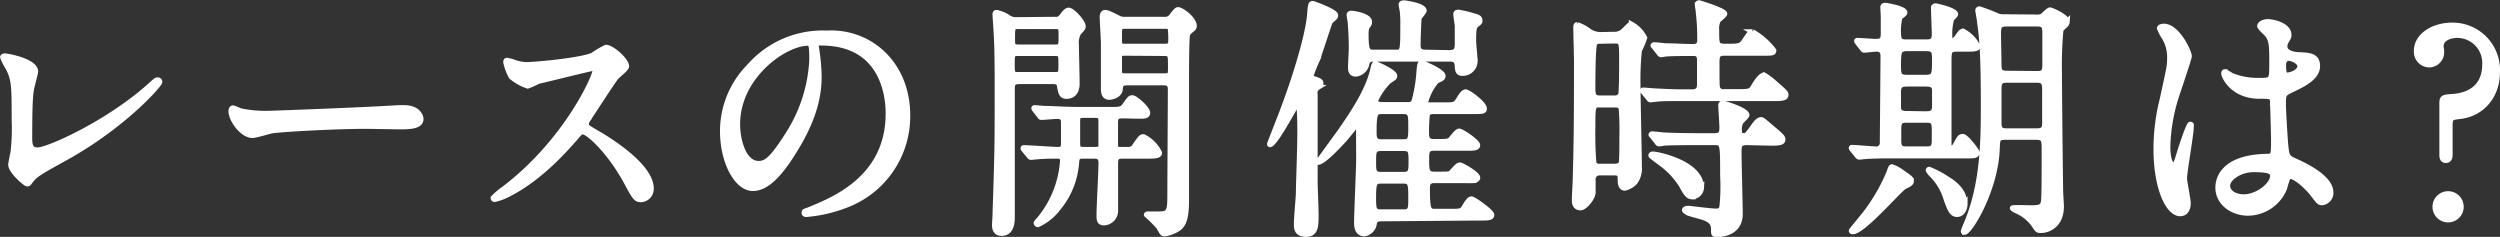
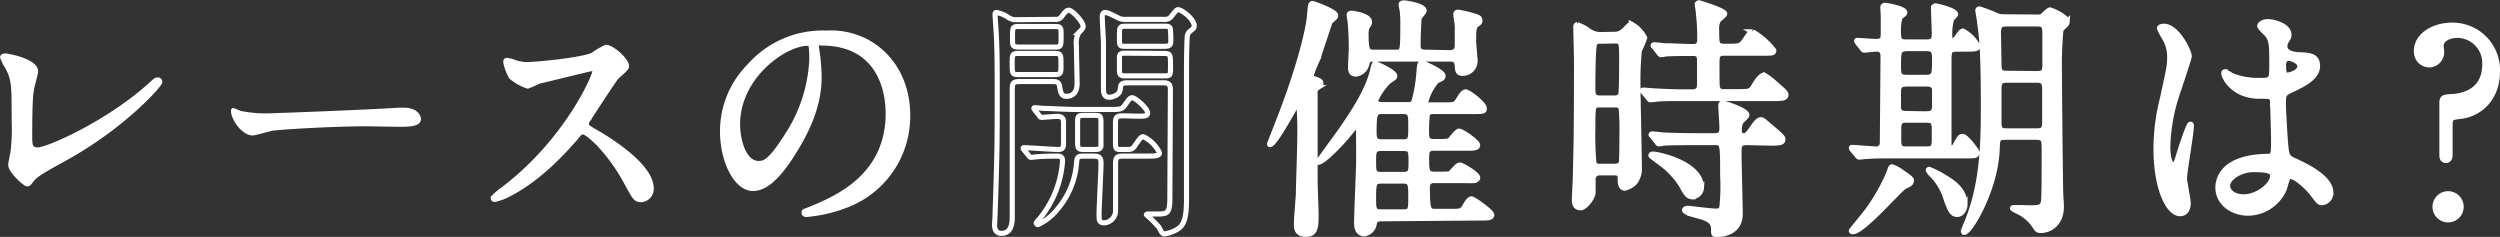
<svg xmlns="http://www.w3.org/2000/svg" width="392.54" height="37.19" viewBox="0 0 392.54 37.19">
  <rect x="0" y="0" width="392.54" height="37.19" fill="#333333" stroke="none" />
  <title>txt-about_heading_1</title>
  <g id="af3ff8fb-7385-473e-a2ba-69a8713f7ca0" data-name="Layer 2">
    <g id="a926a71b-309f-420f-99c7-9ffaaf1b1fd4" data-name="デザイン">
      <g>
        <g>
          <path d="M7.54,15.64c-.15.84-.3,1.88-.3,7.52,0,1.16,0,2.12,1.25,2.12,1.64,0,11.36-4.32,18-10.44.53-.48.61-.56.87-.56a.31.31,0,0,1,.31.32c0,.4-5.63,6.88-14.93,12C8.38,29,8.07,29.24,7.28,30.28c-.19.28-.27.32-.42.32-.31,0-2.59-2-2.59-3,0-.2.31-1.8.35-1.88a32.12,32.12,0,0,0,.19-5.16c0-5.28,0-6.36-1-8.24A7.94,7.94,0,0,1,3,10.72c0-.16.23-.2.38-.2.42,0,4.79.8,4.79,2.44C8.15,13.28,7.62,15.2,7.54,15.64Z" transform="translate(-2.58 -1.73)" style="fill: #fff" />
          <path d="M65.19,18.64c.22,0,.64,0,.83,0,2.32,0,2.66,1.48,2.66,1.76,0,1.12-1.56,1.24-3.15,1.24-.88,0-4.68-.08-5.44-.08-5.24,0-13.94.52-14.85.72-.46.08-2.51.72-3,.72-1.64,0-3.39-2.48-3.39-3.84,0-.24.12-.48.31-.48s1.1.44,1.29.48a19.66,19.66,0,0,0,4.63.36C46.38,19.48,59.64,19,65.19,18.64Z" transform="translate(-2.58 -1.73)" style="fill: #fff" />
          <path d="M95.59,12.48c-.27,0-8.25,2-8.44,2a15.14,15.14,0,0,1-1.71.76,7.81,7.81,0,0,1-2.58-1.44A8.28,8.28,0,0,1,82,11.52c0-.2,0-.32.23-.32l1,.28a6.5,6.5,0,0,0,2,.4c1.29,0,8.43-.64,10.41-1.48a13.81,13.81,0,0,1,2.09-1.24c.91,0,3.23,2,3.23,3,0,.36-1.41,1.44-1.64,1.72-.76,1-3.76,5.64-4.37,6.56a1.36,1.36,0,0,0-.3.8c0,.36.08.44,1.67,1.36s8.51,5.08,8.51,8.72a1.69,1.69,0,0,1-1.56,1.76c-.87,0-1-.28-2.35-2.76-2.62-4.84-6-7.88-6.8-7.88-.38,0-.5.12-1.33,1.12-1.33,1.48-5.21,6-10.15,8.56a9,9,0,0,1-2.35.92c-.08,0-.27,0-.27-.24a11.78,11.78,0,0,1,1.75-1.48C91.64,23.8,96.16,13.44,96,12.8A.42.42,0,0,0,95.59,12.48Z" transform="translate(-2.58 -1.73)" style="fill: #fff" />
          <path d="M130.74,9c0,.12.07.28.07.44a31,31,0,0,1,.38,4.32c0,2.68-.57,6.4-3.91,11.72-3,4.88-5,5.84-6.5,5.84-2.5,0-4.75-4.12-4.75-9a14.49,14.49,0,0,1,4.22-10.2,15.3,15.3,0,0,1,12.12-5.19,11.92,11.92,0,0,1,6.12,1.27c4.1,2.12,6.61,6.4,6.61,11.64a14.91,14.91,0,0,1-9.58,14.08,22.32,22.32,0,0,1-6.3,1.48c-.15,0-.38,0-.38-.28s.07-.16,1-.56c4-1.64,12.2-5.08,12.2-15,0-1.56-.15-11.08-10.52-11.08C130.78,8.4,130.74,8.72,130.74,9ZM118.39,21.24c0,2.6,1,6.16,3.31,6.16,1.1,0,2-.48,4.63-4.64a23.73,23.73,0,0,0,3.72-11.64c0-2.4-.15-2.6-.64-2.6C125.8,8.52,118.39,13.68,118.39,21.24Z" transform="translate(-2.58 -1.73)" style="fill: #fff" />
-           <path d="M168.21,4.77a1.09,1.09,0,0,0,1.06-.44c.23-.28.68-1,1.1-1,.61,0,2.28,1.84,2.28,2.52,0,.23,0,.32-.68,1a3.25,3.25,0,0,0-.38,2c0,.84.11,5,.11,6,0,2-1.4,2-1.67,2-.8,0-.91-.56-1.1-1.68-.12-.64-.65-.64-1.22-.64h-4.9c-1.29,0-1.29.32-1.29,1.56,0,5.44,0,14.16,0,19.6,0,.76,0,2.68-1.67,2.68-1.11,0-1.11-1-1.11-1.4,0-.12.08-1.08.08-1.56.34-10.2.34-10.88.34-20.2,0-4.8-.07-6.36-.11-7.32,0-.44-.23-3.67-.23-3.79s0-.4.15-.4a4.26,4.26,0,0,1,1.86.72,2.17,2.17,0,0,0,1.45.4Zm-5.7,5.35c-1,0-1,.2-1,1.56,0,1.6,0,1.76,1,1.76h5.66c1,0,1-.24,1-1.48,0-1.68,0-1.84-1-1.84Zm5.62-1c1.06,0,1.06-.08,1.06-1.84,0-1.23,0-1.39-1.06-1.39h-5.51c-1.06,0-1.06.08-1.06,1.83,0,1.2,0,1.4,1.06,1.4Zm11,10.8c-1,0-1.4,0-1.4,1.08v3.28c0,.44,0,.92.6.92h1.33a1.14,1.14,0,0,0,1.14-.64c.88-1.24.95-1.36,1.33-1.36a5.43,5.43,0,0,1,2.51,2.52c0,.52-.8.52-2,.52h-3.69c-.87,0-1.21.12-1.21,1.12v7.36a1.9,1.9,0,0,1-1.79,2c-.8,0-.8-.48-.8-1.32,0-1.16.31-6.8.31-8.08,0-1-.5-1.08-1.22-1.08h-1.33c-.91,0-1.22,0-1.29,1a12.55,12.55,0,0,1-2.89,7.2A8.37,8.37,0,0,1,165.55,37a.29.29,0,0,1-.27-.24c0-.08.08-.16.57-.72A16.1,16.1,0,0,0,169.42,27c0-.56-.26-.76-.76-.76s-2.24,0-3.38.12c-.11,0-.68.08-.8.08s-.23-.08-.34-.24l-.76-.92c-.15-.2-.15-.2-.15-.28s.08-.08.15-.08c.76,0,4.52.28,5.36.28.61,0,.83-.24.83-.88V21c0-.52-.07-1-1-1-.34,0-2.17.16-2.43.16s-.2-.08-.35-.24l-.72-.92c-.15-.2-.15-.2-.15-.28s.08-.08.11-.08c.27,0,1.41.12,1.67.12,1.11,0,3.08.16,5.25.16h4.79c1.63,0,2,0,2.43-.64.76-1.08.87-1.2,1.21-1.2.5,0,2.4,1.72,2.4,2.36s-.8.52-2,.52Zm-4.9,5.28c.76,0,1.14,0,1.22-.56V21c0-1.12-.12-1.16-1.22-1.16H173c-1,0-1.22,0-1.22,1V24.2c0,1,.3,1,1.22,1ZM185.34,4.77a1.28,1.28,0,0,0,1.29-.64c.46-.56.69-.88.92-.88.57,0,2.54,1.44,2.54,2.56a.57.57,0,0,1-.19.44c-.64.51-.76.64-.87,1s-.15,4.08-.15,5.72c0,2.84,0,16.8,0,20,0,2.76-.3,4.08-1.44,4.76a5.45,5.45,0,0,1-2,.72c-.31,0-.38-.08-.92-1.08a20.17,20.17,0,0,0-1.93-1.92c0-.12.22-.12.3-.12.42,0,1.1,0,1.52,0,1.63,0,1.86-.24,1.86-2.84,0-2.36.08-14,.08-16.68,0-1-.42-1.08-1.26-1.08h-5.35c-1.14,0-1.18.24-1.26,1C178.39,16.8,177,17,176.79,17c-.45,0-.95-.16-.95-1.28V8.56c0-.64-.19-3.55-.19-4.23,0-.16.08-.64.42-.64s.72.16,2,.8a2,2,0,0,0,1.18.28Zm-5.89,1.08c-1.1,0-1.1.08-1.1,1.63s0,1.52,1.1,1.52h5.85c.57,0,1.11,0,1.11-.72a13.75,13.75,0,0,0-.08-2.07c-.11-.36-.46-.36-1-.36Zm0,4.23c-.76,0-1,0-1.1.52,0,.16,0,1.92,0,2.16,0,.88.31.88,1.14.88h5.78c1.1,0,1.1,0,1.1-1.52,0-1.84,0-2-1.1-2Z" transform="translate(-2.58 -1.73)" style="fill: #fff" />
          <path d="M205.64,19.08c-.72,1.24-3,5.36-3.65,5.36a.08.08,0,0,1-.07-.08c0-.08,1.89-4.84,2.08-5.4,2.7-7.16,4.07-12.75,4.22-15,.12-1.48.15-1.68.5-1.68.07,0,3.57,1.24,3.57,1.84,0,.28,0,.28-.84,1-.07.12-1.67,5-2,5.95a25,25,0,0,0-1,2.48.62.62,0,0,0,.53.56c.69.24,1,.36,1,.68s-.23.48-.49.68a.94.94,0,0,0-.42,1V30.12c0,.8.15,4.44.15,5.16,0,2,0,3.24-1.59,3.24s-1.49-1.16-1.49-1.72c0-.72.27-3.92.31-4.56,0-1.44.23-7,.23-9.76,0-.6,0-4.48-.31-4.56A7.42,7.42,0,0,0,205.64,19.08Zm13.87,17c-.42,0-1,0-1.14.72a1.86,1.86,0,0,1-1.56,1.64c-1.22,0-1.22-1.4-1.22-1.68,0-1.24.27-7.56.31-9s0-3.16,0-6.16c0,0,0-.36-.15-.36s-1.71,2-1.94,2.24c-3.26,3.64-4.29,3.88-4.29,3.68,0,0,2.89-4,3.34-4.6,2.28-3.24,4.53-6.72,5.25-9.84.11-.48.23-1,.38-1s3.08,1.28,3.08,1.92c0,.28-.12.32-.95.88a10.15,10.15,0,0,0-2.06,3c0,.28.19.64,1.07.64h4.06a.87.87,0,0,0,.91-.52,23,23,0,0,0,.77-4.44c.11-1.4.15-1.56.45-1.56s3.34,1.32,3.34,2c0,.36-.19.44-1,.8a8.36,8.36,0,0,0-1.75,3.4c0,.36.23.36.5.36h2.43c1.59,0,1.74,0,2.28-.88.22-.36.68-1.16,1.1-1.16s2.92,1.84,2.92,2.6c0,.48-.19.48-2,.48h-5.81c-.46,0-1,0-1.14.52a23.48,23.48,0,0,0-.12,3c0,1,.42,1.2,1.26,1.2h.6c1.49,0,1.71-.08,1.9-.32.84-1,1.11-1.32,1.37-1.32.42,0,2.89,1.68,2.89,2.2s-.8.48-2,.48h-4.79c-1.14,0-1.22.48-1.22,1.64,0,1.8,0,2.44,1.18,2.44h.84c1.36,0,1.67,0,1.86-.28,1-1.08,1.1-1.16,1.37-1.16s2.77,1.4,2.77,2c0,.28-.38.4-.61.44a13.43,13.43,0,0,1-1.4,0h-4.75c-.38,0-1.14,0-1.14,1.12,0,3.56.19,3.72,1.29,3.72h2.35c1.6,0,1.79,0,2.28-.88.23-.4.65-1.08,1-1.08s3.19,2,3.19,2.52-.8.48-2.05.48ZM230.14,10c1.18,0,1.26-.6,1.26-1.4s0-2,0-2.79c0-.24-.23-1.52-.23-1.8s.08-.36.42-.36a18,18,0,0,1,2.36.56c.6.16,1,.28,1,.72,0,.28,0,.32-.57.72-.35.36-.42.67-.42,2.47,0,.48.23,2.76.23,3.28a1.93,1.93,0,0,1-2,1.84c-.72,0-.76-.48-.8-1.24-.07-.92-.61-1-1.21-1H218.33c-.8,0-1,.2-1.14.8a2,2,0,0,1-1.71,1.56c-.84,0-.84-.68-.84-1.12s.12-2.52.12-3c0-1.56-.08-2.79-.16-3.87,0-.2-.18-1.12-.18-1.32s.22-.24.37-.24,2.82.32,2.82,1.36c0,.24,0,.32-.35.76a2.54,2.54,0,0,0-.19,1c0,2.84.23,3,1.26,3h3.34c1.14,0,1.18,0,1.18-4.19a18.12,18.12,0,0,0-.08-2.2c0-.16-.19-.92-.19-1.12s.35-.24.42-.24,3.19.36,3.19,1.24c0,.2-.76,1-.79,1.16s-.16,2.75-.16,4.27c0,1,.61,1.08,1.22,1.08ZM223,29.12c1.07,0,1.14-.56,1.14-1.76,0-2,0-2.32-1.33-2.32h-3.23c-1.33,0-1.33.36-1.33,2.28,0,1.16,0,1.8,1.14,1.8ZM223,35c1.1,0,1.1-.56,1.1-2.08,0-2.24,0-2.76-1.14-2.76h-3.53c-1.06,0-1.18.4-1.18,2.52,0,1.8,0,2.32,1.14,2.32Zm-.07-11c1.17,0,1.17-.52,1.17-2.44,0-1.76,0-2.32-1.17-2.32h-3.39c-1,0-1.21.28-1.21,3.08,0,1,0,1.68,1.14,1.68Z" transform="translate(-2.58 -1.73)" style="fill: #fff" />
          <path d="M256,7.12a2,2,0,0,0,1.55-.6c.88-.87,1-1,1.18-1a5,5,0,0,1,2.09,2.15,15,15,0,0,1-.84,2,45.86,45.86,0,0,0-.22,5.12c0,2.08.22,11.28.22,13.12a3.58,3.58,0,0,1-.68,2.44,3.14,3.14,0,0,1-1.59.92c-.69,0-.73-.92-.73-1.16,0-1,0-1.24-1.06-1.24h-2.17A1,1,0,0,0,252.72,30c0,.12,0,1.72,0,2-.11,1-1.37,2.36-1.94,2.36-1,0-1-.92-1-1.28s.15-2.92.15-3.48c.11-4.24.19-7.08.19-18.28,0-.84-.11-4.56-.11-5.27,0-.2,0-.44.22-.44a6.11,6.11,0,0,1,1.71.88,3.19,3.19,0,0,0,2.09.67ZM256,27.84c.34,0,.91,0,1.14-.52.11-.28.11-3.48.11-4.32a42,42,0,0,0-.11-4.28.91.91,0,0,0-.87-.52h-2.59c-1,0-1,.32-1,3.6a54.49,54.49,0,0,0,.16,5.52.85.85,0,0,0,.91.52ZM253.78,8.2a.89.89,0,0,0-.79.32c-.31.4-.31,6.12-.31,7s0,1.6,1.07,1.6h2.31a1,1,0,0,0,1-.52c.15-.4.15-4.56.15-5.36,0-2.88,0-3.08-1.1-3.08Zm21.7,7.92c1.78,0,2,0,2.54-1,.27-.44,1-1.6,1.56-1.6a9.23,9.23,0,0,1,1.52,1.12c1.79,1.56,1.9,1.64,1.9,2,0,.56-.8.56-2.05.56H266.63c-1.79,0-3.35,0-4.07.12-.15,0-.72.08-.84.08s-.19-.08-.3-.24l-.76-.92c-.15-.2-.15-.2-.15-.28s0-.08.11-.08c.31,0,1.48.12,1.71.12,1.33.08,3.23.16,4.49.16h1.48c1.14,0,1.14-.8,1.14-1.28,0-.84,0-3,0-3.76,0-1-.65-1-1-1-1.21,0-3.15,0-4.25.08-.12,0-.69.12-.8.12s-.23-.12-.34-.28l-.72-.92c-.16-.16-.19-.2-.19-.24s.07-.12.15-.12c.26,0,1.44.12,1.67.16,1.37,0,3,.12,4.37.12.42,0,1.14,0,1.14-1a35.14,35.14,0,0,0-.23-4.43c0-.2-.15-1-.15-1.12a.28.28,0,0,1,.3-.32s4,1.2,4,1.72c0,.2-.84.88-1,1a3.1,3.1,0,0,0-.27,1.59c0,2.4,0,2.52,1.64,2.52s2.13,0,2.62-.72c1.06-1.56,1.06-1.56,1.37-1.56a11.16,11.16,0,0,1,3.34,2.92c0,.44-.19.44-1.86.44h-6c-1.06,0-1.06.64-1.06,1.6,0,3.28,0,3.64.12,3.92a.91.91,0,0,0,1,.52Zm1.44,8c-1.14,0-1.29.36-1.29,1.44,0,1.56.19,8.36.19,9.76,0,3.12-3.11,3.24-3.65,3.24-.38,0-.53,0-.53-.48,0-1,0-1.6-1.6-2.2-.37-.12-2.05-.56-2.35-.68-.15-.08-.61-.32-.61-.48s.23-.28.57-.28c.15,0,3.61.44,4.3.44s.83-.08,1-.64a31.17,31.17,0,0,0,.12-4.92c0-5.12,0-5.2-1.3-5.2h-3.11c-.84,0-3.46,0-4.79.08a5.32,5.32,0,0,1-.8.12c-.15,0-.22-.12-.34-.28l-.72-.92c-.15-.16-.19-.2-.19-.24s.08-.12.15-.12c.27,0,1.45.12,1.67.16,1.75.08,3.46.12,5.21.12h3c1.1,0,1.1-.68,1.1-1.36,0-.52-.18-3.2-.18-3.28,0-.32.07-.48.3-.48s3.8,1.08,3.8,1.88c0,.24-.95,1-1,1.2a2.67,2.67,0,0,0-.19,1.2c0,.68.34.84.72.84s.57-.16,1.52-1.52c.35-.52.76-1,1.18-1,.19,0,.34.12,1.52,1.12,1.79,1.52,1.9,1.64,1.9,2,0,.56-.76.56-2,.56Zm-8.51,8.52c-.83,0-1.06-.44-1.86-1.88a12.64,12.64,0,0,0-3.38-3.52c-.15-.12-1.37-1-1.37-1.08,0-.2.19-.24.3-.24.76,0,7.64,1.4,7.64,5.28A1.49,1.49,0,0,1,268.41,32.6Z" transform="translate(-2.58 -1.73)" style="fill: #fff" />
          <path d="M299.54,26.2c-1.18,0-2.89,0-4.22.12-.12,0-.69.08-.8.08s-.23-.08-.34-.24l-.76-.92c-.15-.2-.15-.2-.15-.28s.07-.08.15-.08c.53,0,3.11.24,3.72.24a.92.92,0,0,0,1-.88c0-.32.11-12.48.11-13.64,0-.68-.19-1.16-1.06-1.16-.27,0-1.64.16-1.86.16s-.19-.08-.35-.24l-.72-.92c-.15-.2-.15-.2-.15-.28s.08-.08.11-.08c.42,0,2.47.16,2.93.16,1.14,0,1.14-.52,1.14-1.55,0-.76,0-1.6,0-2.32,0-.24-.07-1.44-.07-1.48,0-.28.22-.32.38-.32s3.07.48,3.07,1.12c0,.2-.26.36-.76.76A8.47,8.47,0,0,0,300.67,7c0,1.32.58,1.32,1.33,1.32h2.85c.84,0,1.45,0,1.45-1.2,0-.56-.12-3.47-.12-4.11a.32.32,0,0,1,.35-.36s3.11.64,3.11,1.32c0,.16-.57.64-.64.8a8.86,8.86,0,0,0-.27,2.75c0,.36,0,.68.3.68s.65-.4.8-.56c.61-.88.69-1,1-1A5.34,5.34,0,0,1,313.14,9c0,.44-.72.44-1.75.44H310c-1.37,0-1.4.28-1.4,2v13c0,.2,0,.6.3.6a1,1,0,0,0,.72-.56c.65-1.2.72-1.32,1.18-1.32s2.2,2.2,2.2,2.52c0,.52-.49.52-1.4.52Zm3.15,3.92c0,.4-.27.52-1.07.92s-6.49,7.08-8.13,7.08c-.15,0-.22-.08-.22-.16s2.31-2.8,2.69-3.4a29,29,0,0,0,3.23-5.76c.16-.48.27-.88.46-.88a5.45,5.45,0,0,1,1.56.84C302.54,29.68,302.69,29.8,302.69,30.12Zm2.05-16.24c1.6,0,1.6-.32,1.6-3,0-1.44-.38-1.52-1.6-1.52h-2.47c-1.6,0-1.6.32-1.6,3,0,1.44.38,1.52,1.6,1.52Zm0,5.72c.91,0,1.6,0,1.6-1.2V15.92c0-1-.8-1-1.6-1h-2.47c-.91,0-1.6,0-1.6,1.2,0,.28,0,2.36,0,2.44,0,1,.76,1,1.56,1Zm-2.62,1c-.91,0-1.41,0-1.41,1.36v1.8c0,1.32.42,1.36,1.41,1.36h2.77c.91,0,1.41,0,1.41-1.36V22c0-1.36-.42-1.4-1.41-1.4Zm9,13.16c0,.76-.42,1.64-1.26,1.64s-1.18-.88-1.78-2.64A9,9,0,0,0,306,29.28a3.56,3.56,0,0,1-.65-.8.14.14,0,0,1,.15-.16,15.51,15.51,0,0,1,2.62,1.36C309,30.24,311.09,31.44,311.09,33.8ZM322.26,4.41a2.06,2.06,0,0,0,.95-.12c.19-.12,1-1,1.25-1s2.7,1.08,2.7,1.84a.84.84,0,0,1-.31.6c-.53.48-.57.55-.68.75a61.84,61.84,0,0,0-.23,6.8c0,2.44.12,13.92.19,18.56,0,.32.12,1.92.12,2.28,0,3-2.09,3.8-3.2,3.8-.49,0-.6-.08-.95-.64a6.55,6.55,0,0,0-3-2.48s-.72-.36-.49-.44,2.43,0,2.88,0c1.49,0,1.79-.2,1.94-.92s.12-7.28.12-8.48c0-1.52-.23-1.68-1.49-1.68h-4.33c-1.52,0-1.48.16-1.56,1.84-.22,6.4-4.29,13.08-5.12,13.08a.17.17,0,0,1-.19-.16,9.56,9.56,0,0,1,.38-1C314,30.64,314,23.72,314,17.92c0-7.48-.23-10.24-.57-12.55,0-.32-.3-1.88-.3-2a.23.23,0,0,1,.26-.24,29.6,29.6,0,0,1,3,1.16,5.47,5.47,0,0,0,1.14.08Zm0,8.87c1,0,1.4-.08,1.4-1.32V6.84c0-1.35-.49-1.35-1.48-1.35h-4.33c-1.06,0-1.48.08-1.48,1.43,0,.72.08,4.24.08,5,0,1.32.49,1.32,1.55,1.32Zm-.12,9c.88,0,1.49,0,1.49-1.2,0-1.44,0-3.92,0-5.4,0-1.32-.57-1.36-1.44-1.36H318c-1,0-1.55,0-1.55,1.32,0,.76,0,4.56,0,5.4,0,1.2.49,1.24,1.4,1.24Z" transform="translate(-2.58 -1.73)" style="fill: #fff" />
          <path d="M346.16,33.64c0,.88-.38,1.64-1.25,1.64-1.9,0-3.8-4-3.8-10.2a32,32,0,0,1,1-7.84c1.06-4.92,1.14-5.12,1.14-6.36a5.85,5.85,0,0,0-.88-3.32,8.38,8.38,0,0,1-.72-1.39c0-.24.46-.32.68-.32,2.13,0,4,4,4,4.71,0,.32-1.67,5.24-2,6.24a28,28,0,0,0-1.37,8c0,.24,0,2.8.91,2.8.34,0,.38-.16,1.06-2.36.16-.52,1.3-4,1.56-4s.15.28.15.36c0,1.28-1.06,7-1.06,8.2C345.63,30.44,346.16,33.08,346.16,33.64Zm15.09-2.24a6.27,6.27,0,0,1-5.67,3.8c-2.54,0-4.75-1.64-4.75-4,0-.56,0-4.8,7.79-4.92.95,0,.95-.28.95-2.76,0-.24-.11-4.48-.15-5.6a1.4,1.4,0,0,0-.3-1,12,12,0,0,0-1.75-.08c-4.29,0-5.62-3.16-5.62-3.56,0-.12,0-.28.19-.28a6.45,6.45,0,0,1,1,.56,10.89,10.89,0,0,0,4.26.8c2.09,0,2.09,0,2.09-2.64s0-3.64-.72-4.56c-.16-.2-1.18-1.08-1.18-1.35s.49-.68,1.29-.68,3.3.56,3.3,2.07c0,.28,0,.36-.41,1a1.73,1.73,0,0,0-.23.84c0,1.2,2,1.28,2.2,1.28,1.67.08,2.93.12,2.93,1.8,0,1.88-2.55,3-3.95,3.68s-1.41.68-1.41,2.4c0,.88.27,5.4.38,6.48.15,1.48.27,1.76,1.22,2.2,1.86.84,5.85,2.72,5.85,5.08a1.54,1.54,0,0,1-1.37,1.6c-.46,0-.57-.16-1.48-1.36-1.1-1.4-3.08-3.08-3.76-2.72C361.7,29.64,361.36,31.12,361.25,31.4Zm-8.9-.52c0,1.08,1.18,1.76,2.51,1.76,2.24,0,4.56-1.92,4.56-3.28,0-.68-.53-1-3-1C354.29,28.36,352.35,29.72,352.35,30.88ZM361.13,12c0,1.52.31,1.52.57,1.52.53,0,2-.48,2-1.4,0-.72-1.26-1.24-1.79-1.24a.77.77,0,0,0-.45.16A1.22,1.22,0,0,0,361.13,12Z" transform="translate(-2.58 -1.73)" style="fill: #fff" />
          <path d="M388.46,7.28c-1.15,0-2.59.48-2.59,1.68,0,.2.08.56.08.76a2,2,0,0,1-1.9,2.2A2.06,2.06,0,0,1,382,9.68c0-2.24,2.47-4,5.62-4A7.05,7.05,0,0,1,394.72,13c0,4-2.58,6.6-5.77,7-1.48.16-1.67.2-1.67,1.52V26c0,.24,0,.92-.65.92S386,26.28,386,26V17.88c0-.88.3-.92,1.78-1,4.07-.36,4.94-3,4.94-4.92A4.34,4.34,0,0,0,388.46,7.28ZM384.92,34.2a2.05,2.05,0,1,1,4.1,0,2.05,2.05,0,1,1-4.1,0Z" transform="translate(-2.58 -1.73)" style="fill: #fff" />
        </g>
        <g>
          <path d="M7.54,15.64c-.15.84-.3,1.88-.3,7.52,0,1.16,0,2.12,1.25,2.12,1.64,0,11.36-4.32,18-10.44.53-.48.61-.56.87-.56a.31.31,0,0,1,.31.32c0,.4-5.63,6.88-14.93,12C8.38,29,8.07,29.24,7.28,30.28c-.19.28-.27.32-.42.32-.31,0-2.59-2-2.59-3,0-.2.31-1.8.35-1.88a32.12,32.12,0,0,0,.19-5.16c0-5.28,0-6.36-1-8.24A7.94,7.94,0,0,1,3,10.72c0-.16.23-.2.38-.2.42,0,4.79.8,4.79,2.44C8.15,13.28,7.62,15.2,7.54,15.64Z" transform="translate(-2.58 -1.73)" style="fill: none;stroke: #fff;stroke-miterlimit: 10;stroke-width: 0.8px" />
-           <path d="M65.19,18.64c.22,0,.64,0,.83,0,2.32,0,2.66,1.48,2.66,1.76,0,1.12-1.56,1.24-3.15,1.24-.88,0-4.68-.08-5.44-.08-5.24,0-13.94.52-14.85.72-.46.08-2.51.72-3,.72-1.64,0-3.39-2.48-3.39-3.84,0-.24.12-.48.31-.48s1.1.44,1.29.48a19.66,19.66,0,0,0,4.63.36C46.38,19.48,59.64,19,65.19,18.64Z" transform="translate(-2.58 -1.73)" style="fill: none;stroke: #fff;stroke-miterlimit: 10;stroke-width: 0.8px" />
          <path d="M95.59,12.48c-.27,0-8.25,2-8.44,2a15.14,15.14,0,0,1-1.71.76,7.81,7.81,0,0,1-2.58-1.44A8.28,8.28,0,0,1,82,11.52c0-.2,0-.32.23-.32l1,.28a6.5,6.5,0,0,0,2,.4c1.29,0,8.43-.64,10.41-1.48a13.81,13.81,0,0,1,2.09-1.24c.91,0,3.23,2,3.23,3,0,.36-1.41,1.44-1.64,1.72-.76,1-3.76,5.64-4.37,6.56a1.36,1.36,0,0,0-.3.8c0,.36.08.44,1.67,1.36s8.51,5.08,8.51,8.72a1.69,1.69,0,0,1-1.56,1.76c-.87,0-1-.28-2.35-2.76-2.62-4.84-6-7.88-6.8-7.88-.38,0-.5.12-1.33,1.12-1.33,1.48-5.21,6-10.15,8.56a9,9,0,0,1-2.35.92c-.08,0-.27,0-.27-.24a11.78,11.78,0,0,1,1.75-1.48C91.64,23.8,96.16,13.44,96,12.8A.42.42,0,0,0,95.59,12.48Z" transform="translate(-2.58 -1.73)" style="fill: none;stroke: #fff;stroke-miterlimit: 10;stroke-width: 0.8px" />
          <path d="M130.74,9c0,.12.07.28.07.44a31,31,0,0,1,.38,4.32c0,2.68-.57,6.4-3.91,11.72-3,4.88-5,5.84-6.5,5.84-2.5,0-4.75-4.12-4.75-9a14.49,14.49,0,0,1,4.22-10.2,15.3,15.3,0,0,1,12.12-5.19,11.92,11.92,0,0,1,6.12,1.27c4.1,2.12,6.61,6.4,6.61,11.64a14.91,14.91,0,0,1-9.58,14.08,22.32,22.32,0,0,1-6.3,1.48c-.15,0-.38,0-.38-.28s.07-.16,1-.56c4-1.64,12.2-5.08,12.2-15,0-1.56-.15-11.08-10.52-11.08C130.78,8.4,130.74,8.72,130.74,9ZM118.39,21.24c0,2.6,1,6.16,3.31,6.16,1.1,0,2-.48,4.63-4.64a23.73,23.73,0,0,0,3.72-11.64c0-2.4-.15-2.6-.64-2.6C125.8,8.52,118.39,13.68,118.39,21.24Z" transform="translate(-2.58 -1.73)" style="fill: none;stroke: #fff;stroke-miterlimit: 10;stroke-width: 0.8px" />
          <path d="M168.21,4.77a1.09,1.09,0,0,0,1.06-.44c.23-.28.68-1,1.1-1,.61,0,2.28,1.84,2.28,2.52,0,.23,0,.32-.68,1a3.25,3.25,0,0,0-.38,2c0,.84.11,5,.11,6,0,2-1.4,2-1.67,2-.8,0-.91-.56-1.1-1.68-.12-.64-.65-.64-1.22-.64h-4.9c-1.29,0-1.29.32-1.29,1.56,0,5.44,0,14.16,0,19.6,0,.76,0,2.68-1.67,2.68-1.11,0-1.11-1-1.11-1.4,0-.12.08-1.08.08-1.56.34-10.2.34-10.88.34-20.2,0-4.8-.07-6.36-.11-7.32,0-.44-.23-3.67-.23-3.79s0-.4.15-.4a4.26,4.26,0,0,1,1.86.72,2.17,2.17,0,0,0,1.45.4Zm-5.7,5.35c-1,0-1,.2-1,1.56,0,1.6,0,1.76,1,1.76h5.66c1,0,1-.24,1-1.48,0-1.68,0-1.84-1-1.84Zm5.62-1c1.06,0,1.06-.08,1.06-1.84,0-1.23,0-1.39-1.06-1.39h-5.51c-1.06,0-1.06.08-1.06,1.83,0,1.2,0,1.4,1.06,1.4Zm11,10.8c-1,0-1.4,0-1.4,1.08v3.28c0,.44,0,.92.6.92h1.33a1.14,1.14,0,0,0,1.14-.64c.88-1.24.95-1.36,1.33-1.36a5.43,5.43,0,0,1,2.51,2.52c0,.52-.8.52-2,.52h-3.69c-.87,0-1.21.12-1.21,1.12v7.36a1.9,1.9,0,0,1-1.79,2c-.8,0-.8-.48-.8-1.32,0-1.16.31-6.8.31-8.08,0-1-.5-1.08-1.22-1.08h-1.33c-.91,0-1.22,0-1.29,1a12.55,12.55,0,0,1-2.89,7.2A8.37,8.37,0,0,1,165.55,37a.29.29,0,0,1-.27-.24c0-.08.08-.16.57-.72A16.1,16.1,0,0,0,169.42,27c0-.56-.26-.76-.76-.76s-2.24,0-3.38.12c-.11,0-.68.08-.8.08s-.23-.08-.34-.24l-.76-.92c-.15-.2-.15-.2-.15-.28s.08-.08.15-.08c.76,0,4.52.28,5.36.28.61,0,.83-.24.83-.88V21c0-.52-.07-1-1-1-.34,0-2.17.16-2.43.16s-.2-.08-.35-.24l-.72-.92c-.15-.2-.15-.2-.15-.28s.08-.08.11-.08c.27,0,1.41.12,1.67.12,1.11,0,3.08.16,5.25.16h4.79c1.63,0,2,0,2.43-.64.76-1.08.87-1.2,1.21-1.2.5,0,2.4,1.72,2.4,2.36s-.8.52-2,.52Zm-4.9,5.28c.76,0,1.14,0,1.22-.56V21c0-1.12-.12-1.16-1.22-1.16H173c-1,0-1.22,0-1.22,1V24.2c0,1,.3,1,1.22,1ZM185.34,4.77a1.28,1.28,0,0,0,1.29-.64c.46-.56.69-.88.92-.88.57,0,2.54,1.44,2.54,2.56a.57.57,0,0,1-.19.44c-.64.51-.76.64-.87,1s-.15,4.08-.15,5.72c0,2.84,0,16.8,0,20,0,2.76-.3,4.08-1.44,4.76a5.45,5.45,0,0,1-2,.72c-.31,0-.38-.08-.92-1.08a20.17,20.17,0,0,0-1.93-1.92c0-.12.22-.12.3-.12.42,0,1.1,0,1.52,0,1.63,0,1.86-.24,1.86-2.84,0-2.36.08-14,.08-16.68,0-1-.42-1.08-1.26-1.08h-5.35c-1.14,0-1.18.24-1.26,1C178.39,16.8,177,17,176.79,17c-.45,0-.95-.16-.95-1.28V8.56c0-.64-.19-3.55-.19-4.23,0-.16.08-.64.42-.64s.72.16,2,.8a2,2,0,0,0,1.18.28Zm-5.89,1.08c-1.1,0-1.1.08-1.1,1.63s0,1.52,1.1,1.52h5.85c.57,0,1.11,0,1.11-.72a13.75,13.75,0,0,0-.08-2.07c-.11-.36-.46-.36-1-.36Zm0,4.23c-.76,0-1,0-1.1.52,0,.16,0,1.92,0,2.16,0,.88.31.88,1.14.88h5.78c1.1,0,1.1,0,1.1-1.52,0-1.84,0-2-1.1-2Z" transform="translate(-2.58 -1.73)" style="fill: none;stroke: #fff;stroke-miterlimit: 10;stroke-width: 0.8px" />
          <path d="M205.64,19.08c-.72,1.24-3,5.36-3.65,5.36a.08.08,0,0,1-.07-.08c0-.08,1.89-4.84,2.08-5.4,2.7-7.16,4.07-12.75,4.22-15,.12-1.48.15-1.68.5-1.68.07,0,3.57,1.24,3.57,1.84,0,.28,0,.28-.84,1-.07.12-1.67,5-2,5.95a25,25,0,0,0-1,2.48.62.62,0,0,0,.53.56c.69.24,1,.36,1,.68s-.23.48-.49.68a.94.94,0,0,0-.42,1V30.12c0,.8.15,4.44.15,5.16,0,2,0,3.24-1.59,3.24s-1.49-1.16-1.49-1.72c0-.72.27-3.92.31-4.56,0-1.44.23-7,.23-9.76,0-.6,0-4.48-.31-4.56A7.42,7.42,0,0,0,205.64,19.08Zm13.87,17c-.42,0-1,0-1.14.72a1.86,1.86,0,0,1-1.56,1.64c-1.22,0-1.22-1.4-1.22-1.68,0-1.24.27-7.56.31-9s0-3.16,0-6.16c0,0,0-.36-.15-.36s-1.71,2-1.94,2.24c-3.26,3.64-4.29,3.88-4.29,3.68,0,0,2.89-4,3.34-4.6,2.28-3.24,4.53-6.72,5.25-9.84.11-.48.23-1,.38-1s3.08,1.28,3.08,1.92c0,.28-.12.32-.95.88a10.15,10.15,0,0,0-2.06,3c0,.28.19.64,1.07.64h4.06a.87.87,0,0,0,.91-.52,23,23,0,0,0,.77-4.44c.11-1.4.15-1.56.45-1.56s3.34,1.32,3.34,2c0,.36-.19.44-1,.8a8.36,8.36,0,0,0-1.75,3.4c0,.36.23.36.5.36h2.43c1.59,0,1.74,0,2.28-.88.22-.36.68-1.16,1.1-1.16s2.92,1.84,2.92,2.6c0,.48-.19.48-2,.48h-5.81c-.46,0-1,0-1.14.52a23.48,23.48,0,0,0-.12,3c0,1,.42,1.2,1.26,1.2h.6c1.49,0,1.71-.08,1.9-.32.84-1,1.11-1.32,1.37-1.32.42,0,2.89,1.68,2.89,2.2s-.8.48-2,.48h-4.79c-1.14,0-1.22.48-1.22,1.64,0,1.8,0,2.44,1.18,2.44h.84c1.36,0,1.67,0,1.86-.28,1-1.08,1.1-1.16,1.37-1.16s2.77,1.4,2.77,2c0,.28-.38.4-.61.44a13.43,13.43,0,0,1-1.4,0h-4.75c-.38,0-1.14,0-1.14,1.12,0,3.56.19,3.72,1.29,3.72h2.35c1.6,0,1.79,0,2.28-.88.23-.4.65-1.08,1-1.08s3.19,2,3.19,2.52-.8.48-2.05.48ZM230.14,10c1.18,0,1.26-.6,1.26-1.4s0-2,0-2.79c0-.24-.23-1.52-.23-1.8s.08-.36.42-.36a18,18,0,0,1,2.36.56c.6.16,1,.28,1,.72,0,.28,0,.32-.57.72-.35.36-.42.67-.42,2.47,0,.48.23,2.76.23,3.28a1.93,1.93,0,0,1-2,1.84c-.72,0-.76-.48-.8-1.24-.07-.92-.61-1-1.21-1H218.33c-.8,0-1,.2-1.14.8a2,2,0,0,1-1.71,1.56c-.84,0-.84-.68-.84-1.12s.12-2.52.12-3c0-1.56-.08-2.79-.16-3.87,0-.2-.18-1.12-.18-1.32s.22-.24.37-.24,2.82.32,2.82,1.36c0,.24,0,.32-.35.76a2.54,2.54,0,0,0-.19,1c0,2.84.23,3,1.26,3h3.34c1.14,0,1.18,0,1.18-4.19a18.12,18.12,0,0,0-.08-2.2c0-.16-.19-.92-.19-1.12s.35-.24.42-.24,3.19.36,3.19,1.24c0,.2-.76,1-.79,1.16s-.16,2.75-.16,4.27c0,1,.61,1.08,1.22,1.08ZM223,29.12c1.07,0,1.14-.56,1.14-1.76,0-2,0-2.32-1.33-2.32h-3.23c-1.33,0-1.33.36-1.33,2.28,0,1.16,0,1.8,1.14,1.8ZM223,35c1.1,0,1.1-.56,1.1-2.08,0-2.24,0-2.76-1.14-2.76h-3.53c-1.06,0-1.18.4-1.18,2.52,0,1.8,0,2.32,1.14,2.32Zm-.07-11c1.17,0,1.17-.52,1.17-2.44,0-1.76,0-2.32-1.17-2.32h-3.39c-1,0-1.21.28-1.21,3.08,0,1,0,1.68,1.14,1.68Z" transform="translate(-2.58 -1.73)" style="fill: none;stroke: #fff;stroke-miterlimit: 10;stroke-width: 0.8px" />
          <path d="M256,7.12a2,2,0,0,0,1.55-.6c.88-.87,1-1,1.18-1a5,5,0,0,1,2.09,2.15,15,15,0,0,1-.84,2,45.86,45.86,0,0,0-.22,5.12c0,2.08.22,11.28.22,13.12a3.58,3.58,0,0,1-.68,2.44,3.14,3.14,0,0,1-1.59.92c-.69,0-.73-.92-.73-1.16,0-1,0-1.24-1.06-1.24h-2.17A1,1,0,0,0,252.72,30c0,.12,0,1.72,0,2-.11,1-1.37,2.36-1.94,2.36-1,0-1-.92-1-1.28s.15-2.92.15-3.48c.11-4.24.19-7.08.19-18.28,0-.84-.11-4.56-.11-5.27,0-.2,0-.44.22-.44a6.11,6.11,0,0,1,1.71.88,3.19,3.19,0,0,0,2.09.67ZM256,27.84c.34,0,.91,0,1.14-.52.11-.28.11-3.48.11-4.32a42,42,0,0,0-.11-4.28.91.91,0,0,0-.87-.52h-2.59c-1,0-1,.32-1,3.6a54.49,54.49,0,0,0,.16,5.52.85.85,0,0,0,.91.52ZM253.78,8.2a.89.89,0,0,0-.79.32c-.31.4-.31,6.12-.31,7s0,1.6,1.07,1.6h2.31a1,1,0,0,0,1-.52c.15-.4.15-4.56.15-5.36,0-2.88,0-3.08-1.1-3.08Zm21.7,7.92c1.78,0,2,0,2.54-1,.27-.44,1-1.6,1.56-1.6a9.23,9.23,0,0,1,1.52,1.12c1.79,1.56,1.9,1.64,1.9,2,0,.56-.8.56-2.05.56H266.63c-1.79,0-3.35,0-4.07.12-.15,0-.72.08-.84.08s-.19-.08-.3-.24l-.76-.92c-.15-.2-.15-.2-.15-.28s0-.08.11-.08c.31,0,1.48.12,1.71.12,1.33.08,3.23.16,4.49.16h1.48c1.14,0,1.14-.8,1.14-1.28,0-.84,0-3,0-3.76,0-1-.65-1-1-1-1.21,0-3.15,0-4.25.08-.12,0-.69.12-.8.12s-.23-.12-.34-.28l-.72-.92c-.16-.16-.19-.2-.19-.24s.07-.12.15-.12c.26,0,1.44.12,1.67.16,1.37,0,3,.12,4.37.12.42,0,1.14,0,1.14-1a35.14,35.14,0,0,0-.23-4.43c0-.2-.15-1-.15-1.12a.28.28,0,0,1,.3-.32s4,1.2,4,1.72c0,.2-.84.88-1,1a3.1,3.1,0,0,0-.27,1.59c0,2.4,0,2.52,1.64,2.52s2.13,0,2.62-.72c1.06-1.56,1.06-1.56,1.37-1.56a11.16,11.16,0,0,1,3.34,2.92c0,.44-.19.44-1.86.44h-6c-1.06,0-1.06.64-1.06,1.6,0,3.28,0,3.64.12,3.92a.91.91,0,0,0,1,.52Zm1.44,8c-1.14,0-1.29.36-1.29,1.44,0,1.56.19,8.36.19,9.76,0,3.12-3.11,3.24-3.65,3.24-.38,0-.53,0-.53-.48,0-1,0-1.6-1.6-2.2-.37-.12-2.05-.56-2.35-.68-.15-.08-.61-.32-.61-.48s.23-.28.57-.28c.15,0,3.61.44,4.3.44s.83-.08,1-.64a31.17,31.17,0,0,0,.12-4.92c0-5.12,0-5.2-1.3-5.2h-3.11c-.84,0-3.46,0-4.79.08a5.32,5.32,0,0,1-.8.12c-.15,0-.22-.12-.34-.28l-.72-.92c-.15-.16-.19-.2-.19-.24s.08-.12.15-.12c.27,0,1.45.12,1.67.16,1.75.08,3.46.12,5.21.12h3c1.1,0,1.1-.68,1.1-1.36,0-.52-.18-3.2-.18-3.28,0-.32.07-.48.3-.48s3.8,1.08,3.8,1.88c0,.24-.95,1-1,1.2a2.67,2.67,0,0,0-.19,1.2c0,.68.34.84.72.84s.57-.16,1.52-1.52c.35-.52.76-1,1.18-1,.19,0,.34.12,1.52,1.12,1.79,1.52,1.9,1.64,1.9,2,0,.56-.76.56-2,.56Zm-8.51,8.52c-.83,0-1.06-.44-1.86-1.88a12.64,12.64,0,0,0-3.38-3.52c-.15-.12-1.37-1-1.37-1.08,0-.2.19-.24.3-.24.76,0,7.64,1.4,7.64,5.28A1.49,1.49,0,0,1,268.41,32.6Z" transform="translate(-2.58 -1.73)" style="fill: none;stroke: #fff;stroke-miterlimit: 10;stroke-width: 0.8px" />
          <path d="M299.54,26.2c-1.18,0-2.89,0-4.22.12-.12,0-.69.08-.8.08s-.23-.08-.34-.24l-.76-.92c-.15-.2-.15-.2-.15-.28s.07-.08.15-.08c.53,0,3.11.24,3.72.24a.92.92,0,0,0,1-.88c0-.32.11-12.48.11-13.64,0-.68-.19-1.16-1.06-1.16-.27,0-1.64.16-1.86.16s-.19-.08-.35-.24l-.72-.92c-.15-.2-.15-.2-.15-.28s.08-.08.11-.08c.42,0,2.47.16,2.93.16,1.14,0,1.14-.52,1.14-1.55,0-.76,0-1.6,0-2.32,0-.24-.07-1.44-.07-1.48,0-.28.22-.32.38-.32s3.07.48,3.07,1.12c0,.2-.26.36-.76.76A8.47,8.47,0,0,0,300.67,7c0,1.32.58,1.32,1.33,1.32h2.85c.84,0,1.45,0,1.45-1.2,0-.56-.12-3.47-.12-4.11a.32.32,0,0,1,.35-.36s3.11.64,3.11,1.32c0,.16-.57.64-.64.8a8.86,8.86,0,0,0-.27,2.75c0,.36,0,.68.3.68s.65-.4.8-.56c.61-.88.69-1,1-1A5.34,5.34,0,0,1,313.14,9c0,.44-.72.44-1.75.44H310c-1.37,0-1.4.28-1.4,2v13c0,.2,0,.6.3.6a1,1,0,0,0,.72-.56c.65-1.2.72-1.32,1.18-1.32s2.2,2.2,2.2,2.52c0,.52-.49.52-1.4.52Zm3.15,3.92c0,.4-.27.52-1.07.92s-6.49,7.08-8.13,7.08c-.15,0-.22-.08-.22-.16s2.31-2.8,2.69-3.4a29,29,0,0,0,3.23-5.76c.16-.48.27-.88.46-.88a5.45,5.45,0,0,1,1.56.84C302.54,29.68,302.69,29.8,302.69,30.12Zm2.05-16.24c1.6,0,1.6-.32,1.6-3,0-1.44-.38-1.52-1.6-1.52h-2.47c-1.6,0-1.6.32-1.6,3,0,1.44.38,1.52,1.6,1.52Zm0,5.72c.91,0,1.6,0,1.6-1.2V15.92c0-1-.8-1-1.6-1h-2.47c-.91,0-1.6,0-1.6,1.2,0,.28,0,2.36,0,2.44,0,1,.76,1,1.56,1Zm-2.62,1c-.91,0-1.41,0-1.41,1.36v1.8c0,1.32.42,1.36,1.41,1.36h2.77c.91,0,1.41,0,1.41-1.36V22c0-1.36-.42-1.4-1.41-1.4Zm9,13.16c0,.76-.42,1.64-1.26,1.64s-1.18-.88-1.78-2.64A9,9,0,0,0,306,29.28a3.56,3.56,0,0,1-.65-.8.14.14,0,0,1,.15-.16,15.51,15.51,0,0,1,2.62,1.36C309,30.24,311.09,31.44,311.09,33.8ZM322.26,4.41a2.06,2.06,0,0,0,.95-.12c.19-.12,1-1,1.25-1s2.7,1.08,2.7,1.84a.84.84,0,0,1-.31.6c-.53.48-.57.55-.68.75a61.84,61.84,0,0,0-.23,6.8c0,2.44.12,13.92.19,18.56,0,.32.12,1.92.12,2.28,0,3-2.09,3.8-3.2,3.8-.49,0-.6-.08-.95-.64a6.55,6.55,0,0,0-3-2.48s-.72-.36-.49-.44,2.43,0,2.88,0c1.49,0,1.79-.2,1.94-.92s.12-7.28.12-8.48c0-1.52-.23-1.68-1.49-1.68h-4.33c-1.52,0-1.48.16-1.56,1.84-.22,6.4-4.29,13.08-5.12,13.08a.17.17,0,0,1-.19-.16,9.56,9.56,0,0,1,.38-1C314,30.64,314,23.72,314,17.92c0-7.48-.23-10.24-.57-12.55,0-.32-.3-1.88-.3-2a.23.23,0,0,1,.26-.24,29.6,29.6,0,0,1,3,1.16,5.47,5.47,0,0,0,1.14.08Zm0,8.87c1,0,1.4-.08,1.4-1.32V6.84c0-1.35-.49-1.35-1.48-1.35h-4.33c-1.06,0-1.48.08-1.48,1.43,0,.72.08,4.24.08,5,0,1.32.49,1.32,1.55,1.32Zm-.12,9c.88,0,1.49,0,1.49-1.2,0-1.44,0-3.92,0-5.4,0-1.32-.57-1.36-1.44-1.36H318c-1,0-1.55,0-1.55,1.32,0,.76,0,4.56,0,5.4,0,1.2.49,1.24,1.4,1.24Z" transform="translate(-2.58 -1.73)" style="fill: none;stroke: #fff;stroke-miterlimit: 10;stroke-width: 0.8px" />
          <path d="M346.16,33.64c0,.88-.38,1.64-1.25,1.64-1.9,0-3.8-4-3.8-10.2a32,32,0,0,1,1-7.84c1.06-4.92,1.14-5.12,1.14-6.36a5.85,5.85,0,0,0-.88-3.32,8.38,8.38,0,0,1-.72-1.39c0-.24.46-.32.68-.32,2.13,0,4,4,4,4.71,0,.32-1.67,5.24-2,6.24a28,28,0,0,0-1.37,8c0,.24,0,2.8.91,2.8.34,0,.38-.16,1.06-2.36.16-.52,1.3-4,1.56-4s.15.28.15.36c0,1.28-1.06,7-1.06,8.2C345.63,30.44,346.16,33.08,346.16,33.64Zm15.09-2.24a6.27,6.27,0,0,1-5.67,3.8c-2.54,0-4.75-1.64-4.75-4,0-.56,0-4.8,7.79-4.92.95,0,.95-.28.95-2.76,0-.24-.11-4.48-.15-5.6a1.4,1.4,0,0,0-.3-1,12,12,0,0,0-1.75-.08c-4.29,0-5.62-3.16-5.62-3.56,0-.12,0-.28.19-.28a6.45,6.45,0,0,1,1,.56,10.89,10.89,0,0,0,4.26.8c2.09,0,2.09,0,2.09-2.64s0-3.64-.72-4.56c-.16-.2-1.18-1.08-1.18-1.35s.49-.68,1.29-.68,3.3.56,3.3,2.07c0,.28,0,.36-.41,1a1.73,1.73,0,0,0-.23.84c0,1.2,2,1.28,2.2,1.28,1.67.08,2.93.12,2.93,1.8,0,1.88-2.55,3-3.95,3.68s-1.41.68-1.41,2.4c0,.88.27,5.4.38,6.48.15,1.48.27,1.76,1.22,2.2,1.86.84,5.85,2.72,5.85,5.08a1.54,1.54,0,0,1-1.37,1.6c-.46,0-.57-.16-1.48-1.36-1.1-1.4-3.08-3.08-3.76-2.72C361.7,29.64,361.36,31.12,361.25,31.4Zm-8.9-.52c0,1.08,1.18,1.76,2.51,1.76,2.24,0,4.56-1.92,4.56-3.28,0-.68-.53-1-3-1C354.29,28.36,352.35,29.72,352.35,30.88ZM361.13,12c0,1.52.31,1.52.57,1.52.53,0,2-.48,2-1.4,0-.72-1.26-1.24-1.79-1.24a.77.77,0,0,0-.45.16A1.22,1.22,0,0,0,361.13,12Z" transform="translate(-2.58 -1.73)" style="fill: none;stroke: #fff;stroke-miterlimit: 10;stroke-width: 0.8px" />
          <path d="M388.46,7.28c-1.15,0-2.59.48-2.59,1.68,0,.2.08.56.08.76a2,2,0,0,1-1.9,2.2A2.06,2.06,0,0,1,382,9.68c0-2.24,2.47-4,5.62-4A7.05,7.05,0,0,1,394.72,13c0,4-2.58,6.6-5.77,7-1.48.16-1.67.2-1.67,1.52V26c0,.24,0,.92-.65.92S386,26.28,386,26V17.88c0-.88.3-.92,1.78-1,4.07-.36,4.94-3,4.94-4.92A4.34,4.34,0,0,0,388.46,7.28ZM384.92,34.2a2.05,2.05,0,1,1,4.1,0,2.05,2.05,0,1,1-4.1,0Z" transform="translate(-2.58 -1.73)" style="fill: none;stroke: #fff;stroke-miterlimit: 10;stroke-width: 0.8px" />
        </g>
      </g>
    </g>
  </g>
</svg>